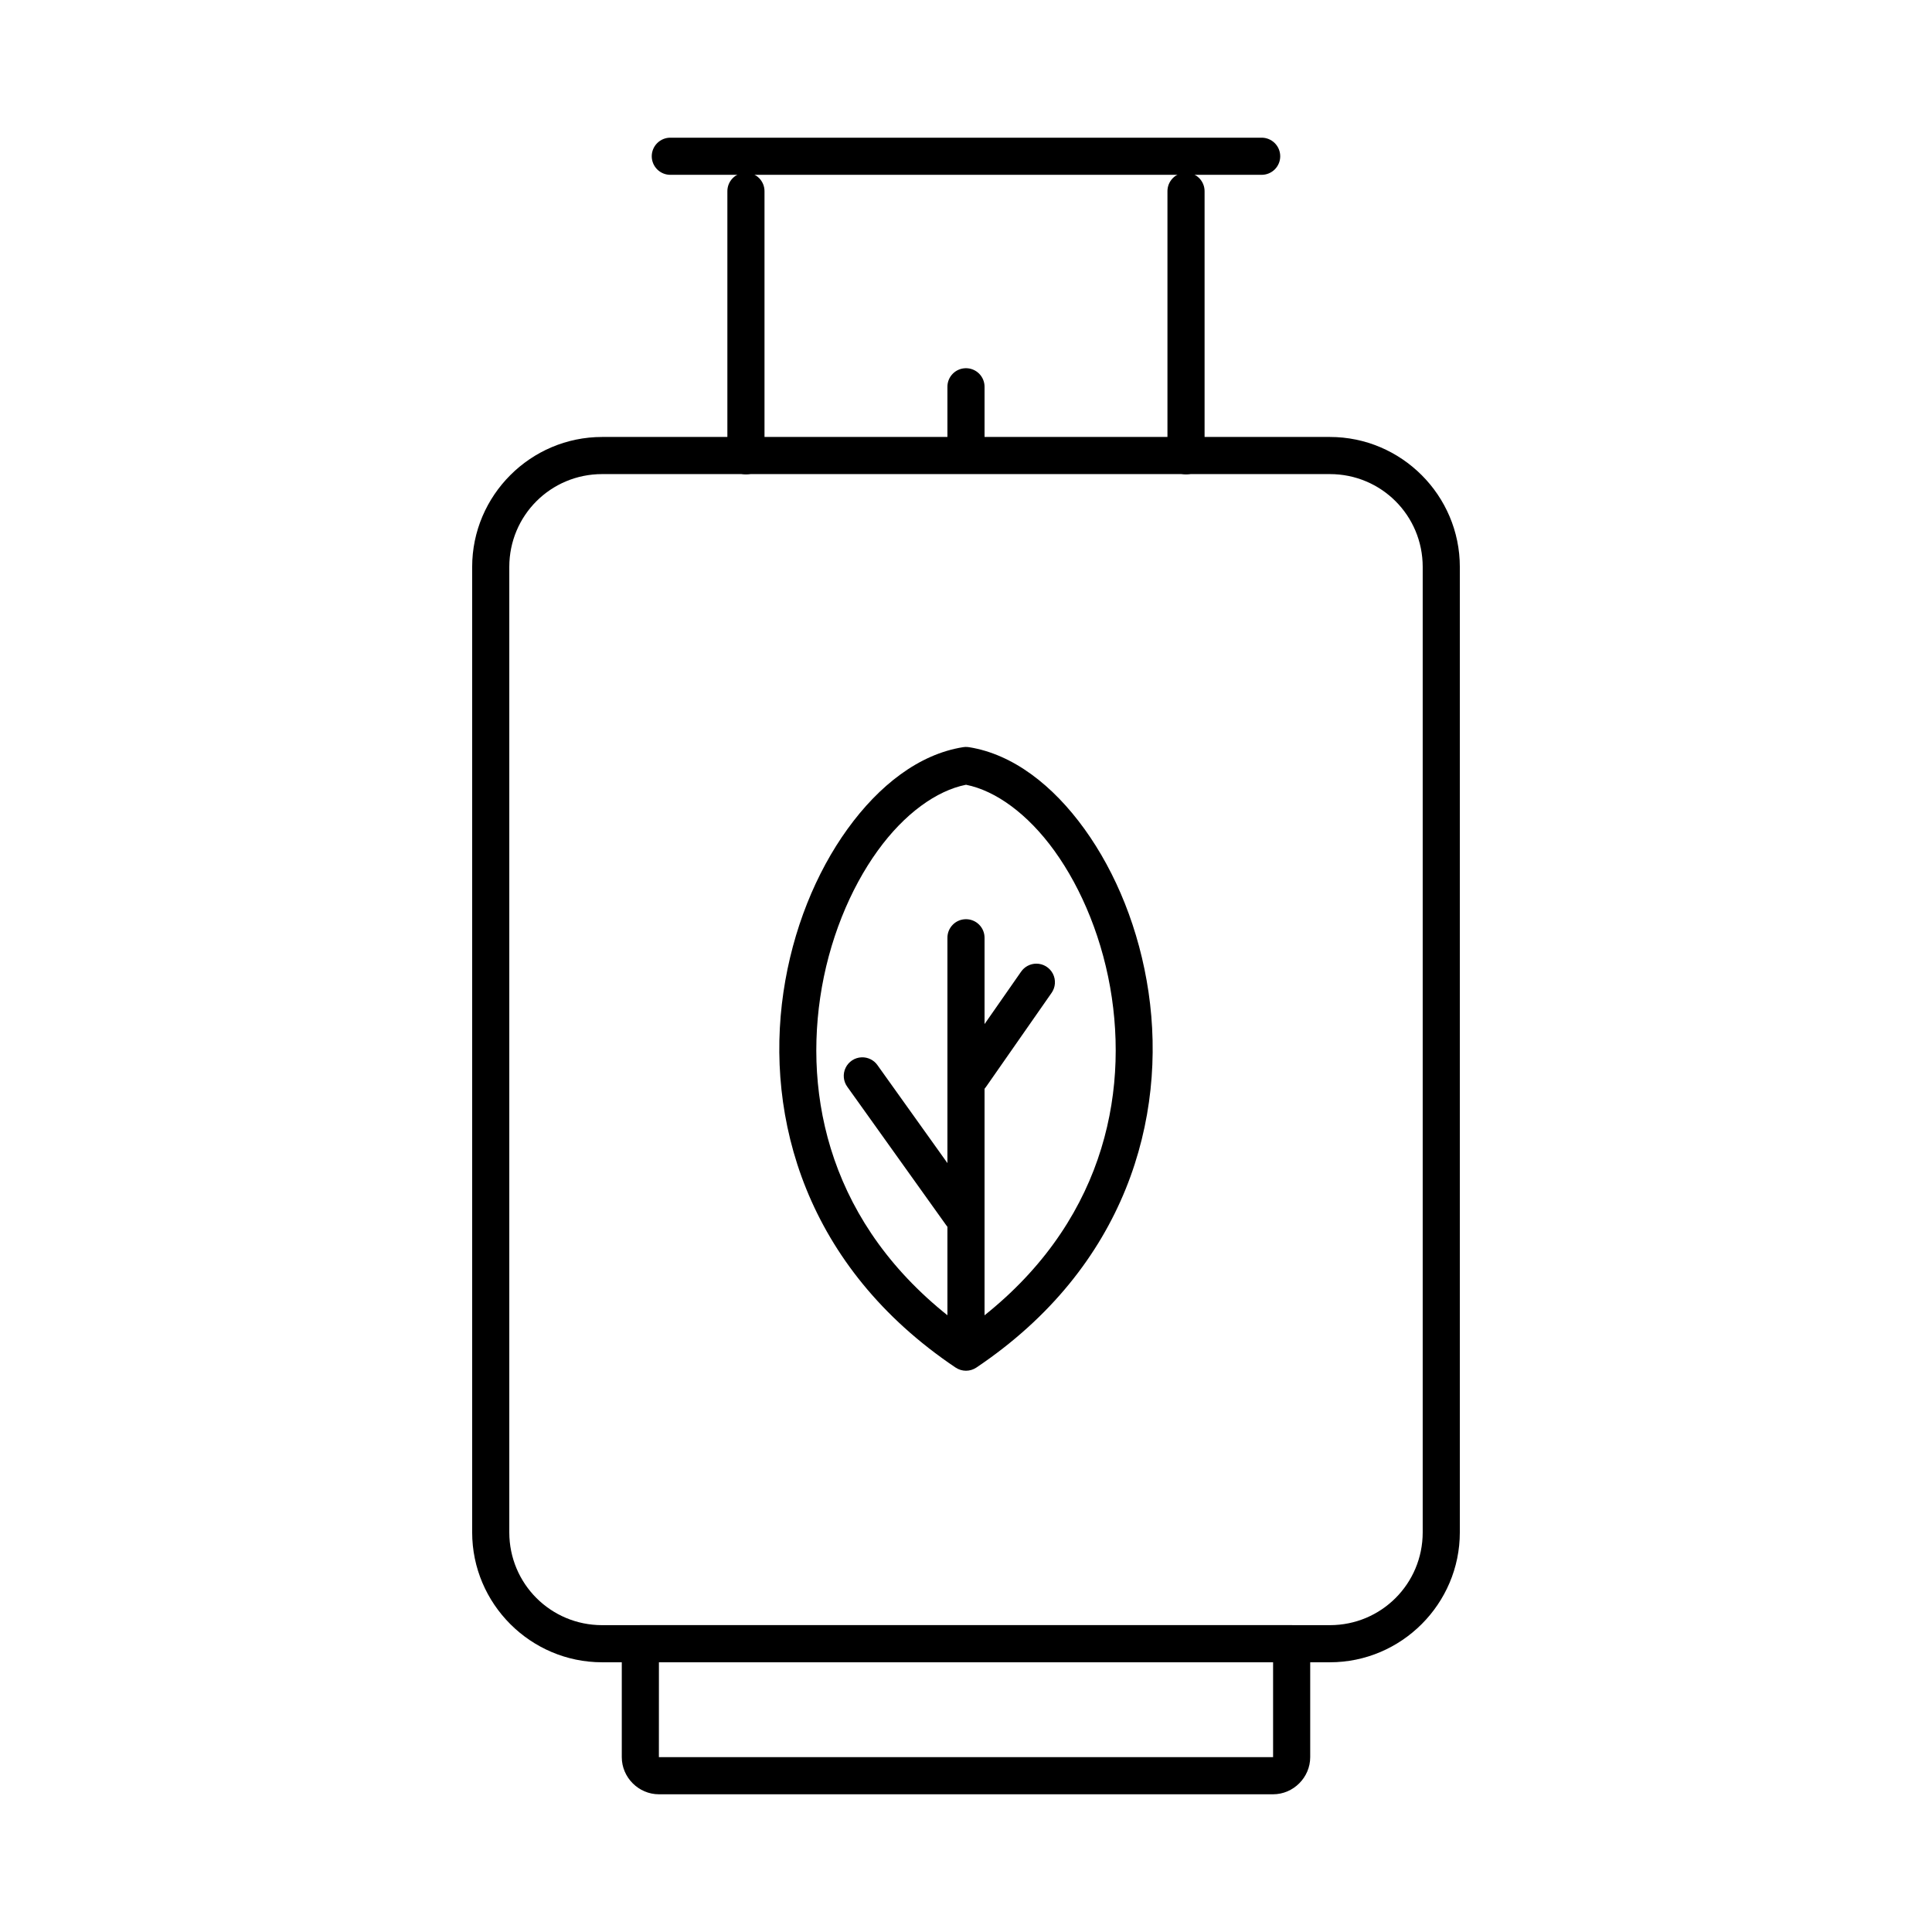
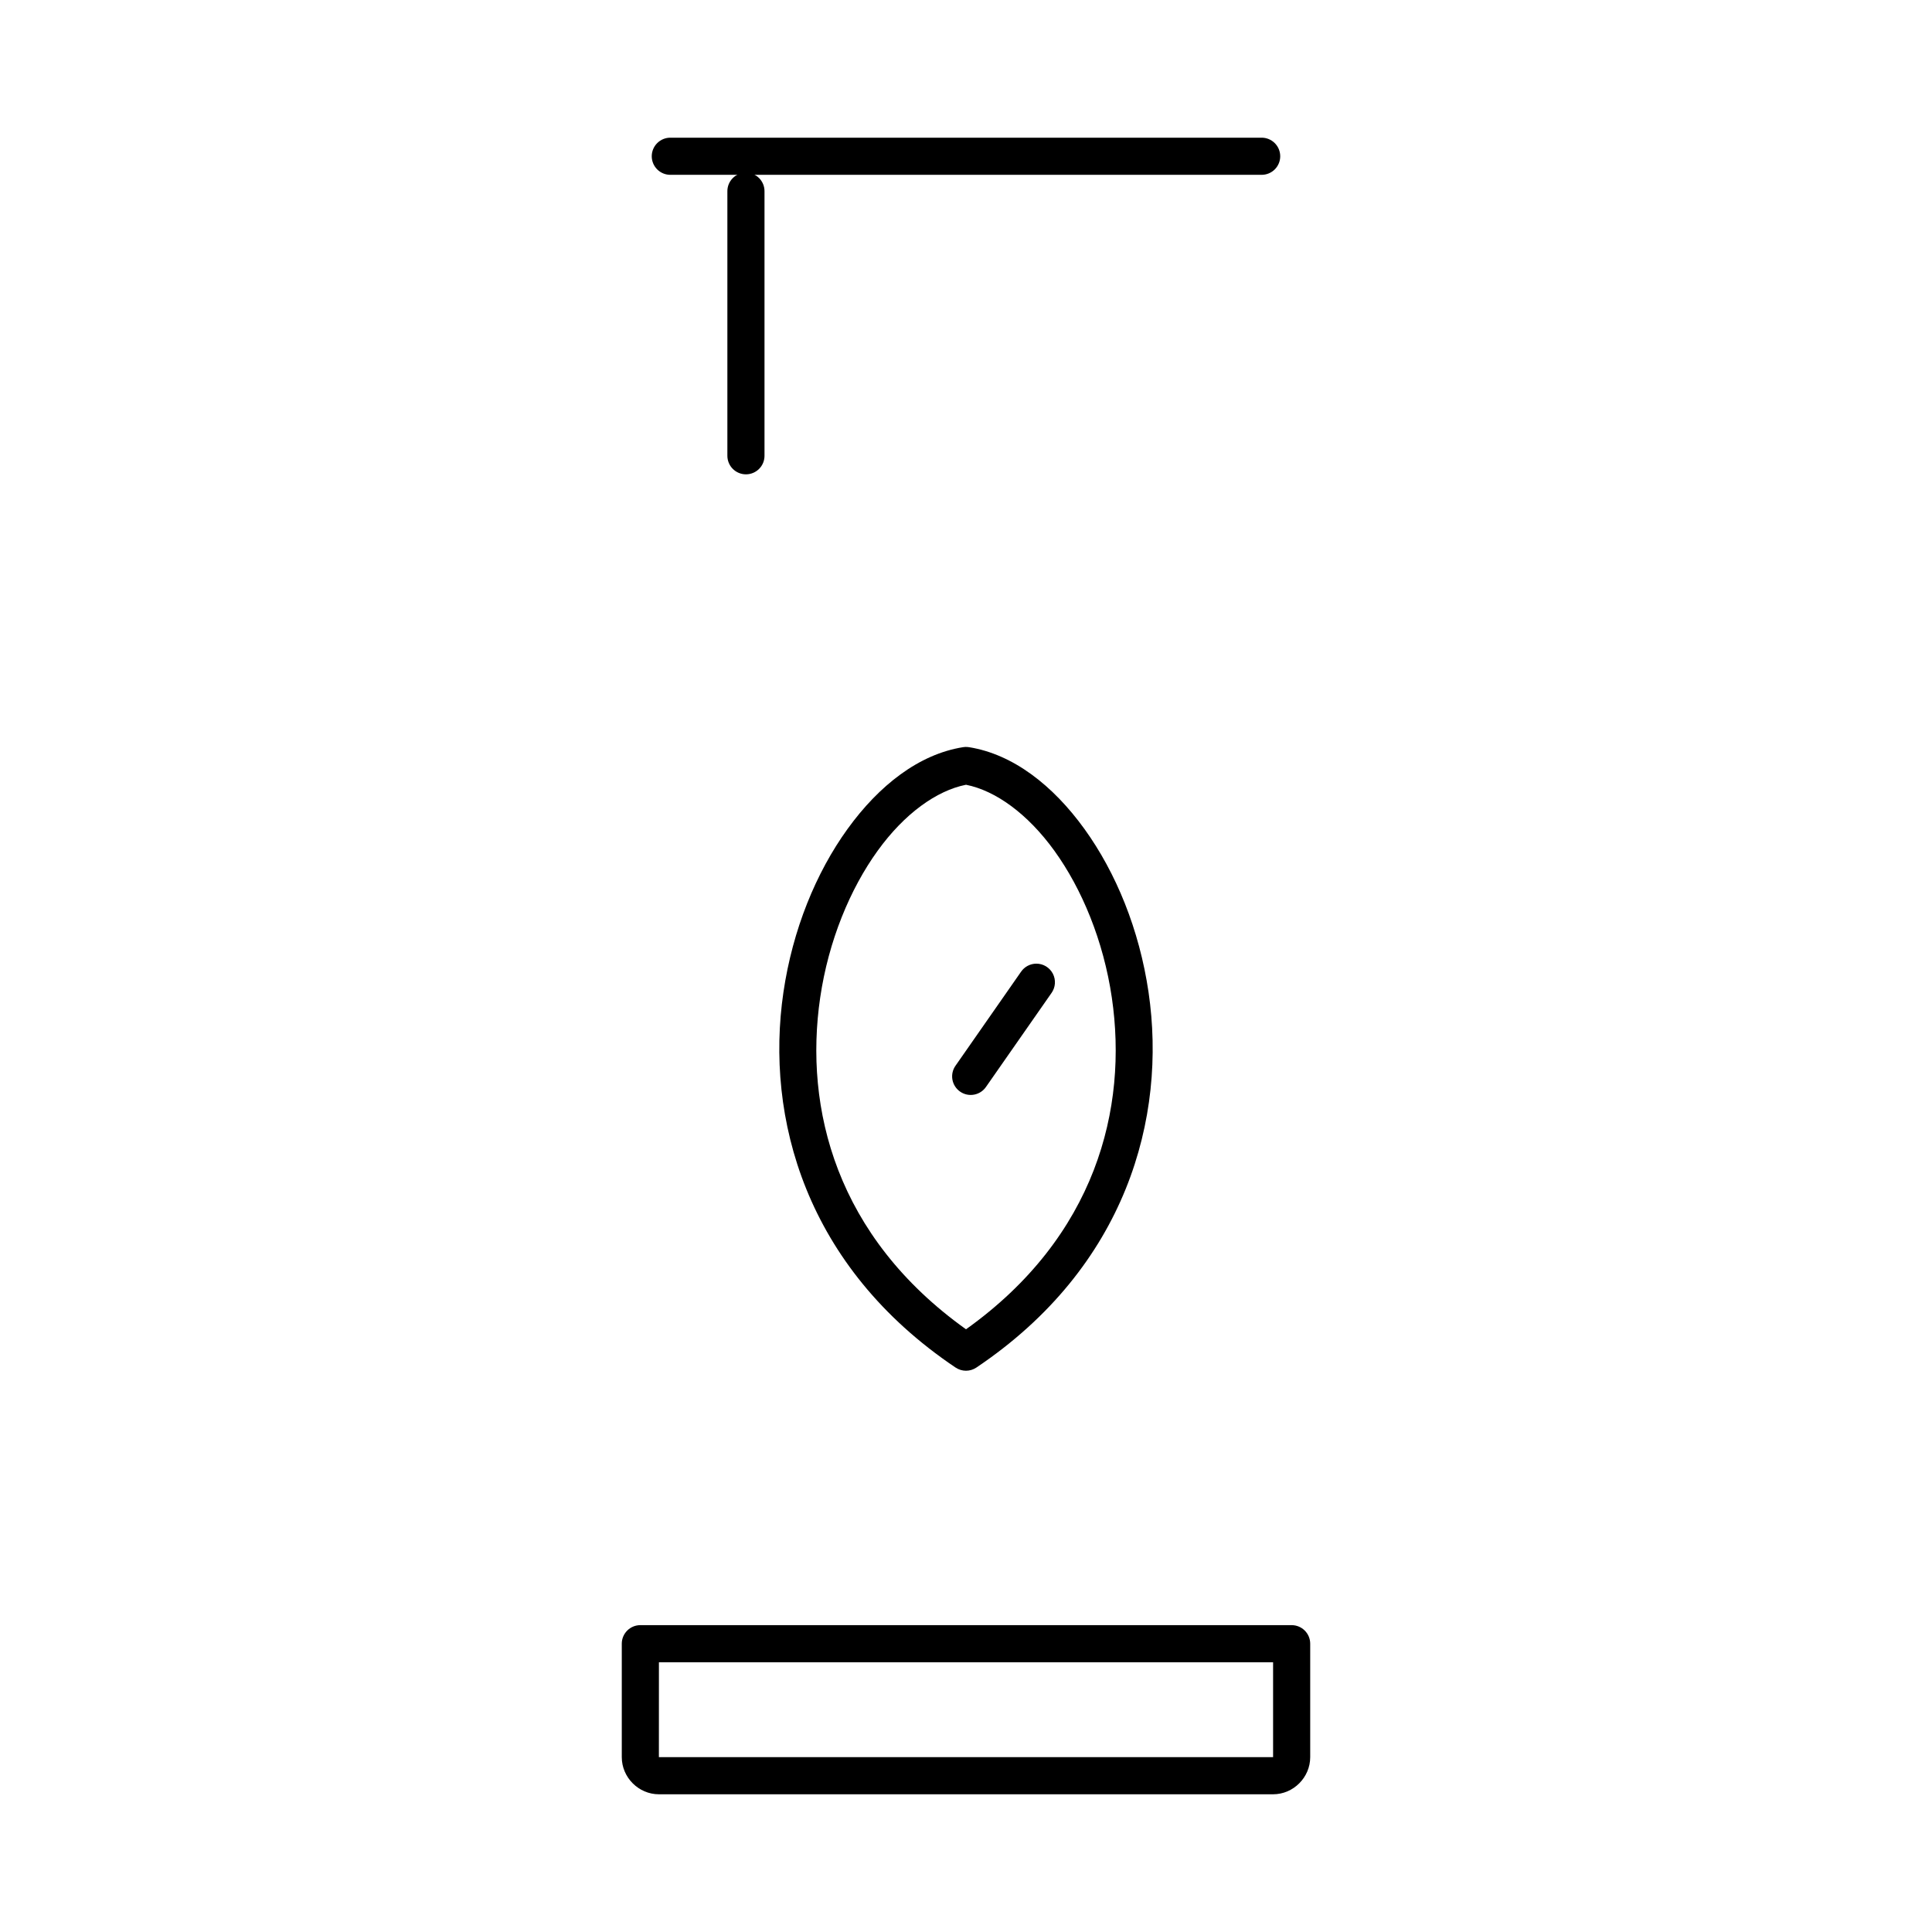
<svg xmlns="http://www.w3.org/2000/svg" fill="#000000" width="800px" height="800px" version="1.1" viewBox="144 144 512 512">
  <g>
-     <path d="m303.57 259.8c-18.953 0-34.441 15.484-34.441 34.441v255.84c0 18.957 15.484 34.441 34.441 34.441h192.86c18.957 0 34.441-15.484 34.441-34.441v-255.84c0-18.957-15.484-34.441-34.441-34.441zm0 9.84h192.86c13.629 0 24.602 10.969 24.602 24.602v255.84c0 13.629-10.973 24.602-24.602 24.602h-192.86c-13.629 0-24.602-10.973-24.602-24.602v-255.84c0-13.629 10.973-24.602 24.602-24.602z" />
    <path d="m313.7 574.68c-2.719 0-4.922 2.203-4.922 4.918v30.066c0 5.379 4.461 9.84 9.84 9.84h162.76c5.379 0 9.84-4.461 9.84-9.84v-30.066c0-2.715-2.203-4.918-4.922-4.918zm4.922 9.84h162.76v25.145h-162.77z" />
    <path d="m341.61 189.75c-2.715 0.039-4.887 2.273-4.848 4.988v69.977c-0.016 1.316 0.492 2.586 1.418 3.523 0.926 0.938 2.188 1.465 3.504 1.465s2.578-0.527 3.504-1.465c0.926-0.938 1.434-2.207 1.414-3.523v-69.977c0.02-1.332-0.5-2.609-1.441-3.551-0.941-0.941-2.223-1.457-3.551-1.438z" />
-     <path d="m458.23 189.75c-2.715 0.039-4.883 2.273-4.844 4.988v69.977c-0.02 1.316 0.492 2.586 1.414 3.523 0.926 0.938 2.188 1.465 3.504 1.465 1.32 0 2.582-0.527 3.504-1.465 0.926-0.938 1.438-2.207 1.418-3.523v-69.977c0.02-1.332-0.5-2.609-1.441-3.551-0.941-0.941-2.223-1.461-3.555-1.438z" />
    <path d="m321.71 180.49c-1.316-0.02-2.586 0.492-3.523 1.418-0.938 0.922-1.469 2.188-1.469 3.504 0 1.316 0.531 2.578 1.469 3.504 0.938 0.922 2.207 1.434 3.523 1.414h156.57c1.316 0.02 2.586-0.492 3.527-1.414 0.938-0.926 1.465-2.188 1.465-3.504 0-1.316-0.527-2.582-1.465-3.504-0.941-0.926-2.211-1.438-3.527-1.418z" />
-     <path d="m399.92 241.58c-2.715 0.043-4.883 2.273-4.844 4.988v17.277c-0.02 1.316 0.492 2.586 1.418 3.523 0.922 0.938 2.184 1.465 3.504 1.465 1.316 0 2.578-0.527 3.504-1.465 0.922-0.938 1.434-2.207 1.414-3.523v-17.277c0.02-1.328-0.5-2.609-1.441-3.551-0.941-0.938-2.223-1.457-3.555-1.438z" />
    <path d="m399.79 341.95c-0.191 0.008-0.379 0.027-0.57 0.059-11.699 1.863-22.273 10.121-30.625 21.691-8.352 11.57-14.543 26.664-16.98 43.258-4.871 33.191 5.836 72.734 45.637 99.469l0.004-0.004c1.656 1.113 3.824 1.113 5.484 0 39.801-26.73 50.508-66.277 45.637-99.469-2.434-16.594-8.629-31.688-16.98-43.258-8.352-11.57-18.926-19.824-30.625-21.691v0.004c-0.324-0.051-0.652-0.07-0.98-0.059zm0.207 10.016c7.816 1.547 16.336 7.68 23.422 17.492 7.312 10.133 13.016 23.871 15.227 38.926 4.305 29.328-4.211 63.309-38.645 87.891-34.434-24.582-42.949-58.562-38.645-87.891 2.211-15.055 7.91-28.793 15.227-38.926 7.082-9.812 15.602-15.949 23.422-17.492z" />
-     <path d="m399.92 387.6c-2.715 0.039-4.883 2.273-4.844 4.988v104.54c-0.02 1.32 0.492 2.586 1.418 3.527 0.922 0.938 2.184 1.465 3.504 1.465 1.316 0 2.578-0.527 3.504-1.465 0.922-0.941 1.434-2.207 1.414-3.527v-104.54c0.02-1.328-0.5-2.609-1.441-3.551-0.941-0.941-2.223-1.457-3.555-1.438z" />
-     <path d="m372.35 424.2c-1.824 0.066-3.461 1.133-4.254 2.777-0.797 1.641-0.617 3.59 0.465 5.059l26.137 36.582c0.746 1.086 1.902 1.828 3.199 2.055 1.301 0.227 2.637-0.074 3.711-0.844 1.074-0.766 1.797-1.934 2-3.234 0.207-1.305-0.121-2.637-0.906-3.695l-26.137-36.582h0.004c-0.957-1.379-2.543-2.176-4.219-2.117z" />
    <path d="m418.62 399.38c-1.621 0.012-3.137 0.82-4.047 2.164l-17.309 24.82v-0.004c-0.777 1.07-1.09 2.406-0.871 3.711 0.223 1.301 0.957 2.461 2.039 3.215 1.082 0.758 2.426 1.047 3.723 0.801 1.297-0.242 2.445-1 3.18-2.098l17.312-24.82v0.004c1.078-1.504 1.223-3.484 0.375-5.129-0.852-1.645-2.551-2.676-4.402-2.664z" />
  </g>
</svg>